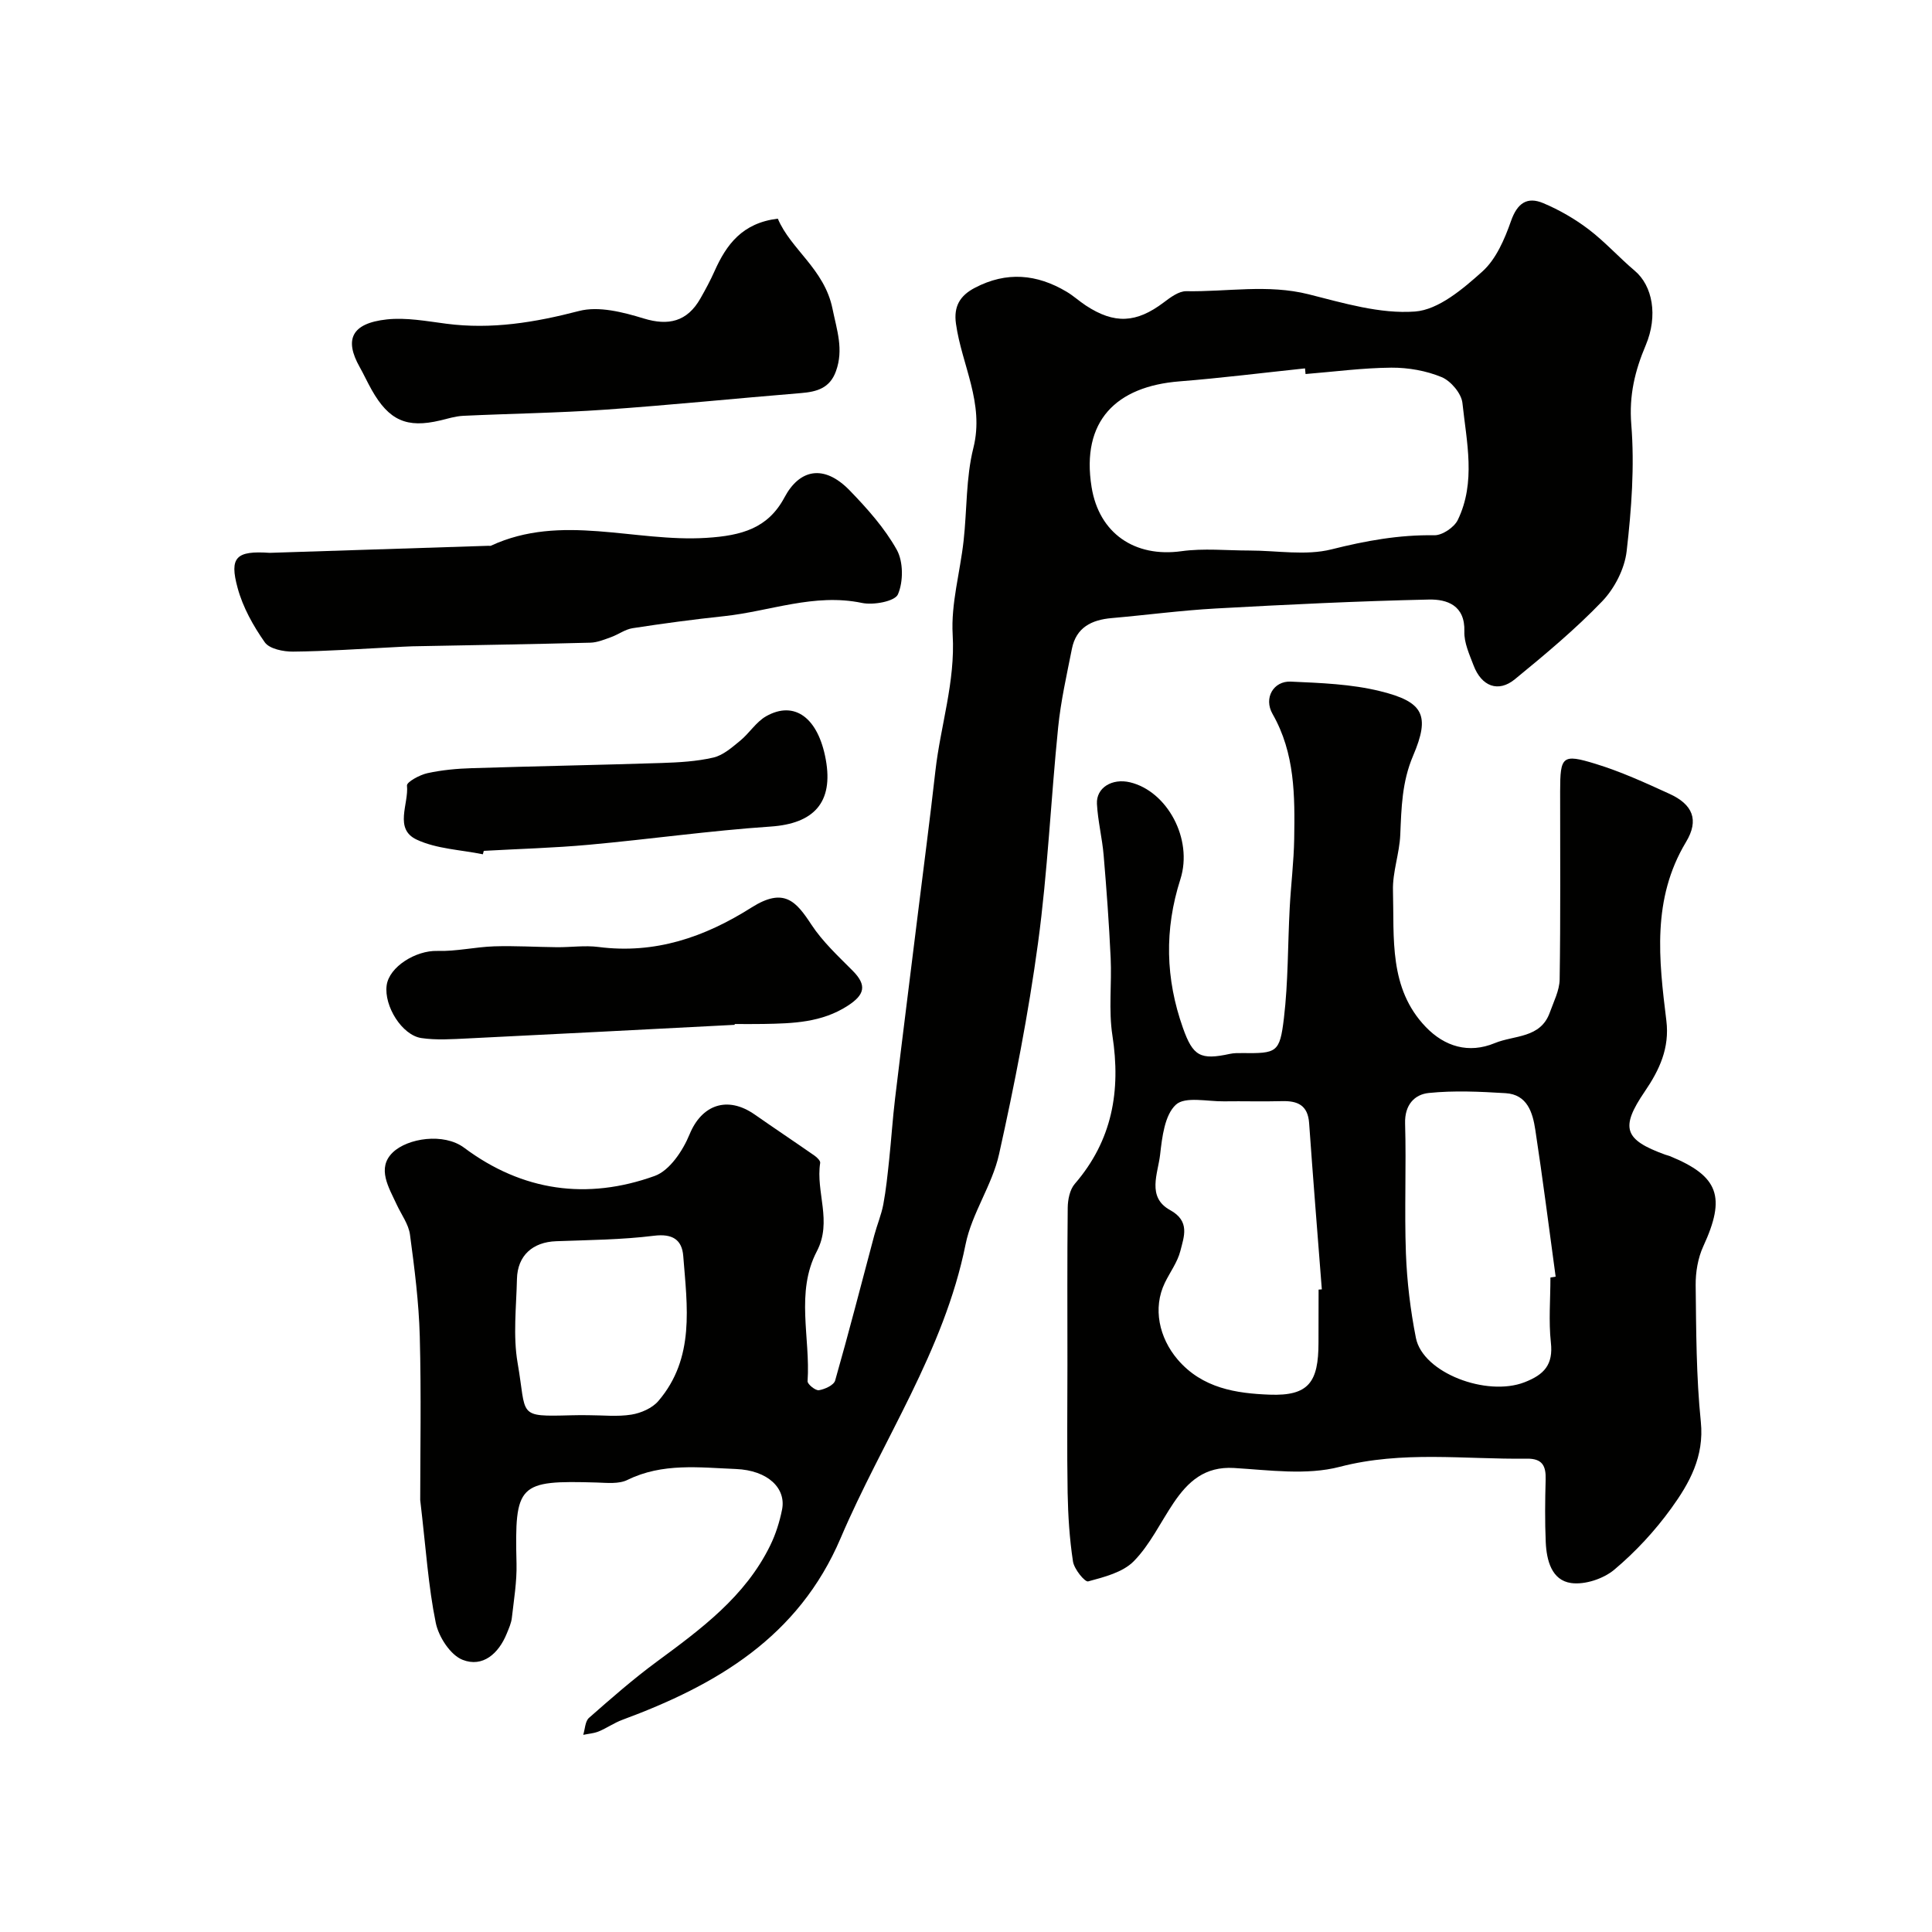
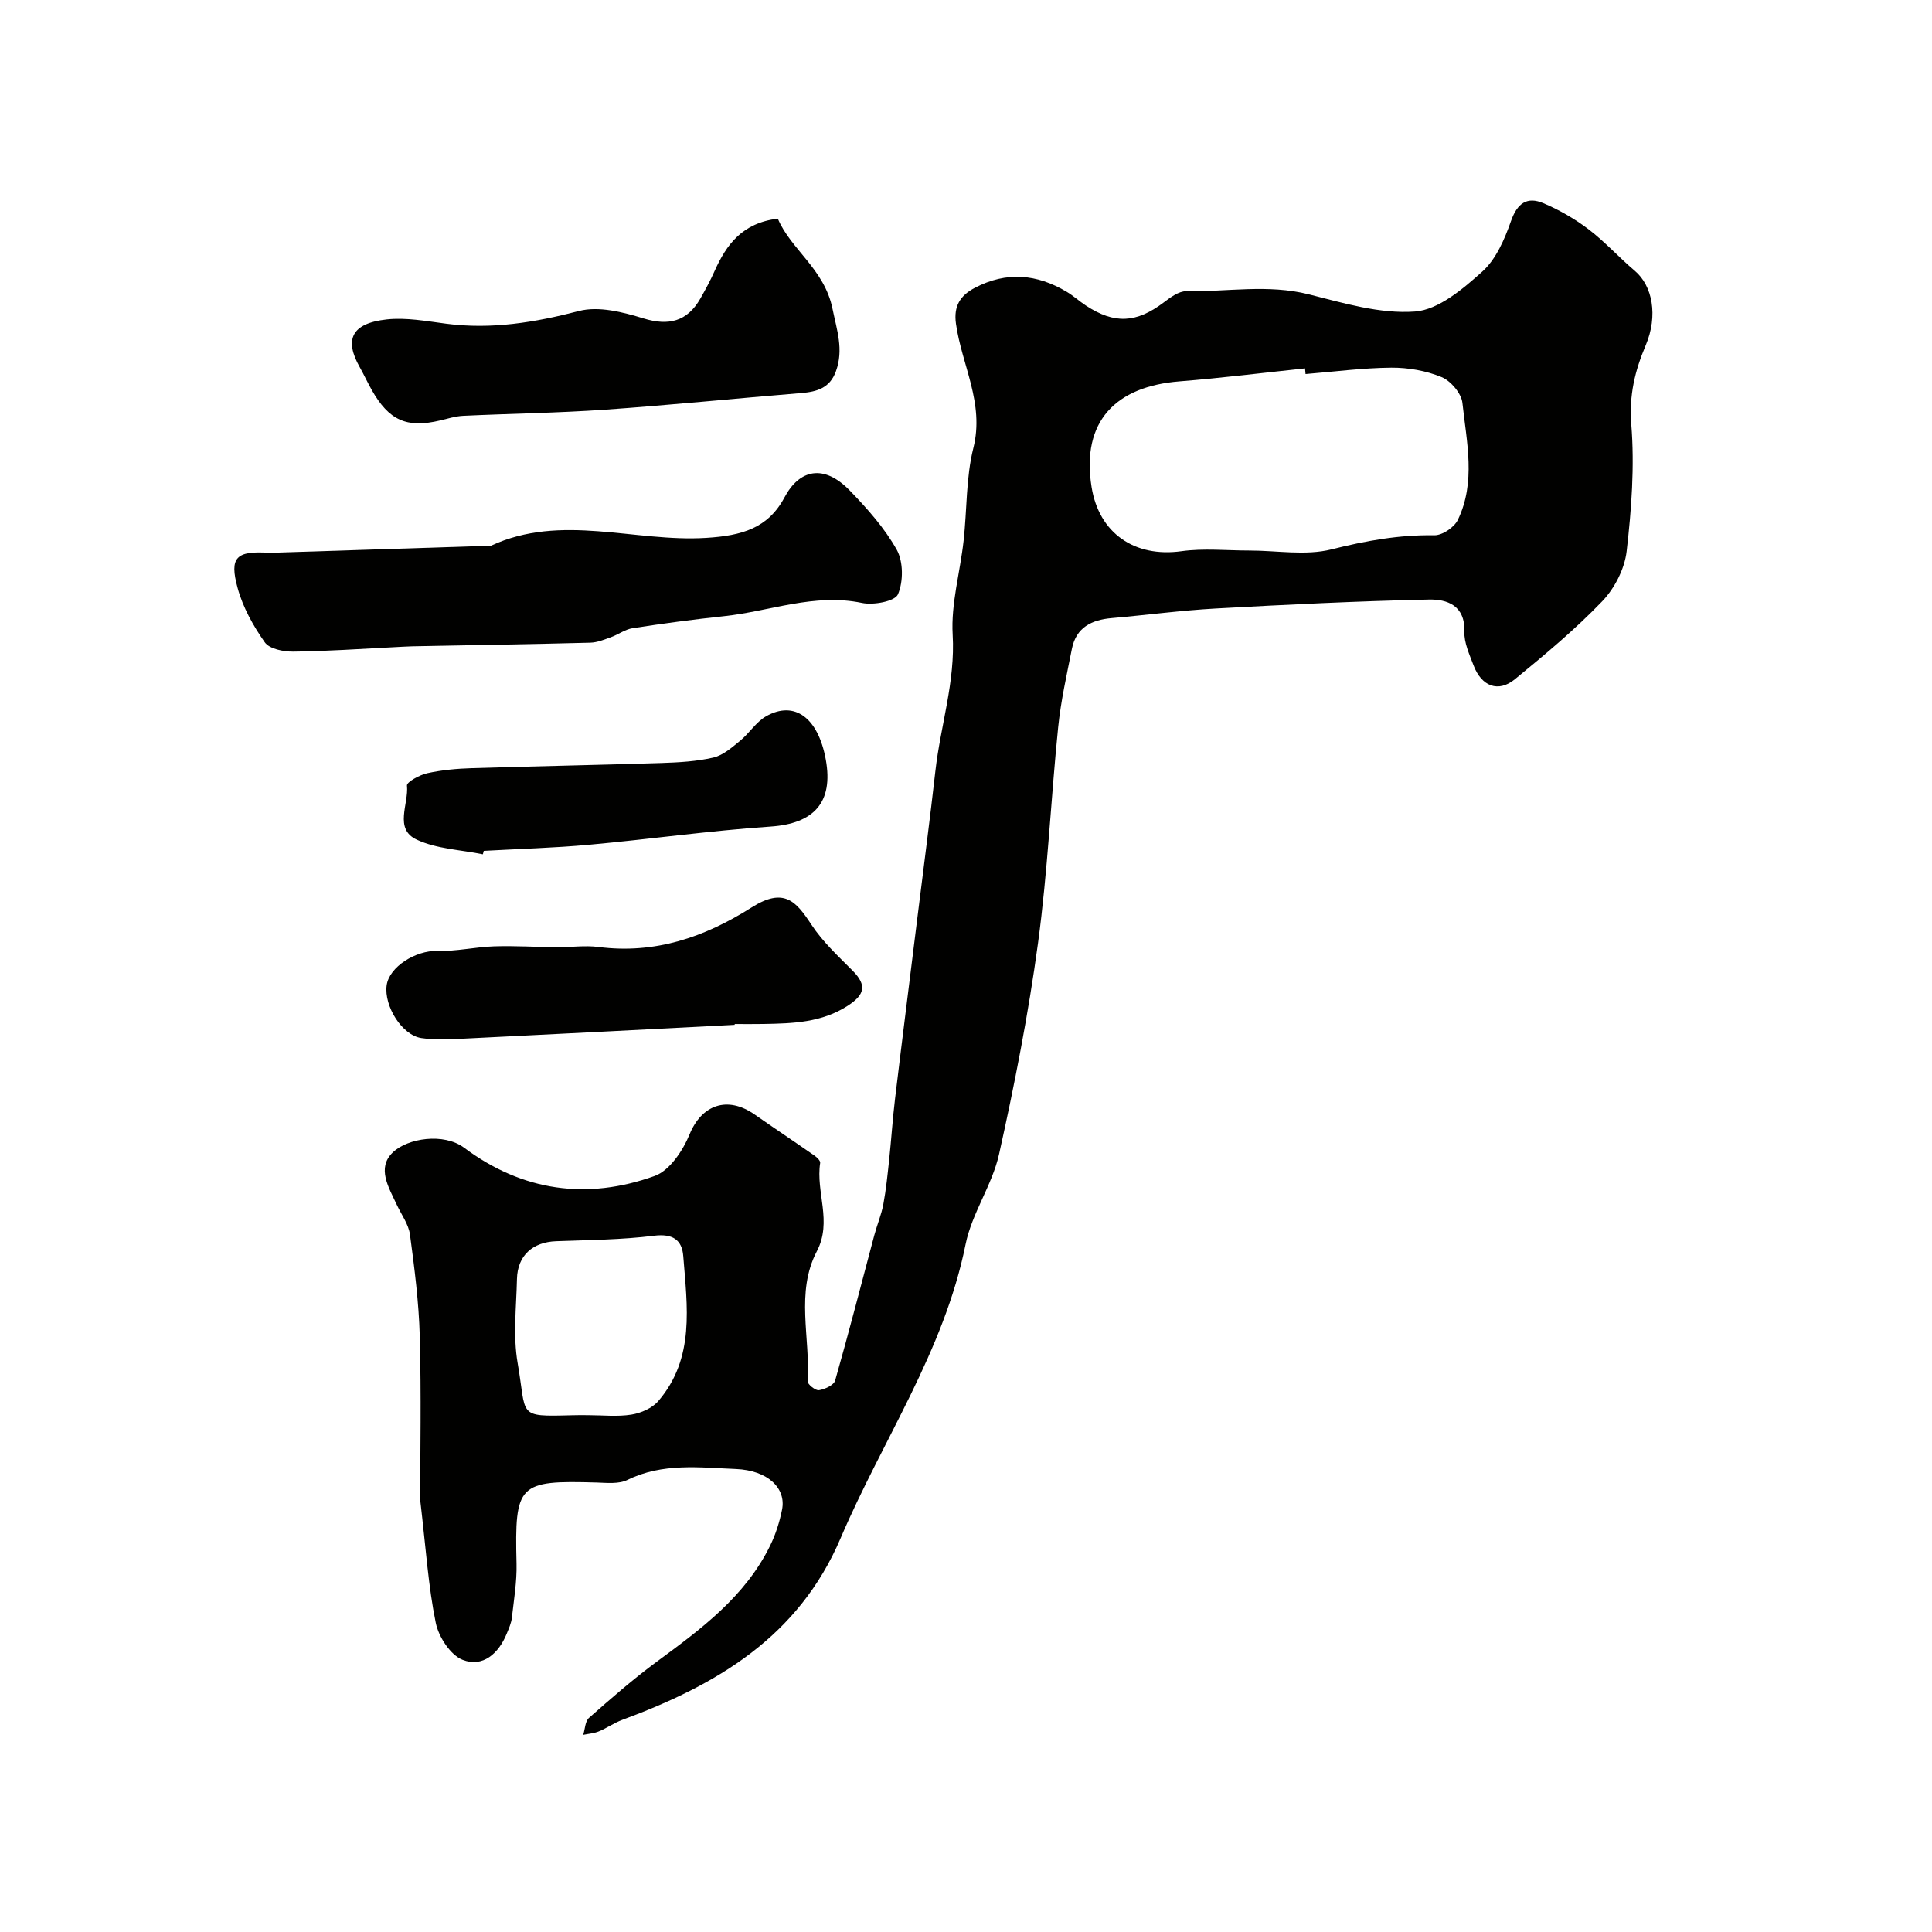
<svg xmlns="http://www.w3.org/2000/svg" enable-background="new 0 0 400 400" viewBox="0 0 400 400">
  <g fill="#010100">
    <path d="m87 310.56c0-9.67.23-21.78-.09-33.87-.19-7.05-1.09-14.09-2.03-21.09-.29-2.13-1.77-4.11-2.72-6.15-1.64-3.56-4.23-7.6-.83-10.86 3.07-2.95 10.55-4.11 14.77-.96 12.09 9.03 25.48 10.86 39.44 5.84 3.1-1.11 5.85-5.25 7.23-8.62 2.5-6.1 7.8-8.06 13.48-4.1 4.11 2.87 8.28 5.65 12.4 8.52.51.36 1.23 1.06 1.16 1.5-.95 6.05 2.55 12.1-.69 18.29-4.46 8.52-1.31 17.92-1.92 26.91-.04.61 1.65 1.98 2.35 1.86 1.23-.2 3.09-1.05 3.36-2.01 2.85-9.99 5.43-20.06 8.11-30.1.57-2.13 1.45-4.2 1.86-6.36.57-3.05.88-6.15 1.21-9.24.45-4.24.72-8.5 1.23-12.73 1.52-12.67 3.13-25.32 4.69-37.99 1.23-9.92 2.53-19.82 3.65-29.75 1.06-9.42 4.15-18.49 3.58-28.26-.37-6.4 1.54-12.91 2.26-19.4.72-6.42.47-13.06 2.03-19.26 2.32-9.28-2.42-17.17-3.61-25.72-.5-3.57.82-5.81 3.93-7.43 6.53-3.42 12.82-2.85 18.98.82 1.4.83 2.62 1.96 3.99 2.86 5.92 3.88 10.45 3.63 16.1-.63 1.39-1.05 3.12-2.36 4.68-2.34 8.44.15 16.87-1.49 25.34.64 7.23 1.82 14.79 4.1 22.01 3.57 4.88-.36 9.93-4.68 13.95-8.28 2.84-2.55 4.61-6.68 5.93-10.44 1.3-3.72 3.34-5.14 6.71-3.71 3.3 1.39 6.5 3.24 9.35 5.4 3.4 2.58 6.3 5.83 9.57 8.59 3.67 3.09 4.86 9.28 2.27 15.42-2.24 5.29-3.47 10.36-2.99 16.39.7 8.68.04 17.56-.96 26.25-.42 3.65-2.5 7.7-5.07 10.38-5.58 5.81-11.82 11.01-18.07 16.13-3.44 2.82-6.91 1.48-8.56-2.88-.86-2.27-1.98-4.69-1.9-7.01.17-5.44-3.62-6.69-7.34-6.61-14.71.32-29.41 1.04-44.11 1.85-7.21.4-14.39 1.36-21.58 1.99-4.15.36-7.34 1.94-8.22 6.34-1.07 5.4-2.3 10.81-2.85 16.27-1.51 14.88-2.16 29.86-4.17 44.67-1.99 14.68-4.85 29.27-8.07 43.73-1.43 6.42-5.64 12.24-6.93 18.66-4.45 22.12-17.23 40.55-25.86 60.8-8.75 20.53-25.71 30.42-45.22 37.64-1.68.62-3.18 1.69-4.84 2.38-1.01.42-2.15.49-3.24.72.38-1.2.39-2.81 1.2-3.52 4.56-4.01 9.14-8.03 14.02-11.62 9.17-6.76 18.33-13.49 23.5-24.08 1.13-2.31 1.93-4.85 2.44-7.38.9-4.39-2.85-8.17-9.58-8.44-7.49-.3-15.17-1.31-22.42 2.26-1.78.88-4.22.61-6.35.54-16.3-.48-17.02.27-16.62 16.79.09 3.74-.55 7.51-.97 11.25-.13 1.1-.62 2.18-1.05 3.23-1.68 4.16-4.99 7.07-9.14 5.44-2.53-.99-4.97-4.76-5.56-7.67-1.54-7.5-2.02-15.25-3.22-25.42zm183.3-233.12c-.04-.39-.08-.78-.11-1.17-8.67.91-17.32 2-26.01 2.69-13.08 1.04-20.38 8.18-18.18 21.88 1.54 9.58 8.93 14.62 18.6 13.28 4.61-.64 9.37-.14 14.07-.14 5.69 0 11.65 1.1 17-.24 7.08-1.78 14-3.04 21.29-2.92 1.65.03 4.12-1.64 4.86-3.17 3.79-7.83 1.82-16.13.96-24.22-.21-1.97-2.4-4.56-4.3-5.35-3.21-1.33-6.92-1.98-10.42-1.96-5.92.05-11.84.84-17.76 1.32zm-148.53 215.56c2.99 0 6.04.35 8.96-.12 1.99-.32 4.32-1.34 5.58-2.82 7.61-8.9 5.96-19.6 5.15-30.01-.26-3.38-2.22-4.68-6.07-4.2-6.69.83-13.48.88-20.23 1.13-4.86.17-8.01 2.95-8.13 7.8-.13 5.82-.84 11.78.14 17.43 1.92 11.02-.24 11.11 11.1 10.81 1.17-.05 2.34-.02 3.5-.02z" />
-     <path d="m221 282.52c0-10.83-.06-21.66.06-32.49.02-1.67.43-3.73 1.46-4.92 7.76-8.99 9.57-19.25 7.79-30.74-.81-5.24-.11-10.69-.36-16.03-.33-7.09-.85-14.18-1.45-21.25-.3-3.57-1.2-7.09-1.39-10.65-.18-3.36 3.15-5.36 6.86-4.47 7.65 1.83 13.09 11.71 10.41 20.09-3.33 10.41-3.08 20.56.53 30.75 2.08 5.88 3.62 6.71 9.74 5.38.8-.17 1.65-.17 2.48-.16 7.2.07 7.83-.02 8.69-7.22.9-7.56.79-15.23 1.2-22.85.25-4.77.85-9.52.93-14.29.14-8.87.18-17.69-4.48-25.85-1.9-3.32.22-6.86 3.77-6.7 6.2.28 12.53.5 18.51 1.98 8.94 2.2 10.41 4.95 6.82 13.36-2.32 5.44-2.42 10.78-2.66 16.37-.16 3.87-1.62 7.72-1.51 11.55.27 9.84-.9 20.24 6.79 28.24 3.89 4.05 8.87 5.59 14.3 3.34 4.01-1.66 9.46-.95 11.38-6.33.8-2.25 2-4.55 2.04-6.85.2-12.99.09-25.99.1-38.99.01-7.21.43-7.76 7.28-5.66 5.27 1.61 10.35 3.93 15.37 6.23 4.77 2.18 6.18 5.38 3.41 9.97-7.1 11.81-5.62 24.37-4.07 36.97.7 5.68-1.42 10.21-4.46 14.67-5.14 7.54-4.3 10 4.22 13.09.31.11.63.17.93.29 10.19 4.16 11.67 8.46 6.96 18.68-1.12 2.43-1.61 5.38-1.58 8.08.11 9.43.11 18.91 1.07 28.28.73 7.19-2.37 12.7-6.13 17.9-3.37 4.66-7.39 9-11.78 12.69-2.25 1.89-6.1 3.17-8.95 2.77-4.04-.57-5.08-4.71-5.25-8.45-.19-4.32-.14-8.66-.02-12.99.08-2.82-.68-4.35-3.89-4.31-12.92.17-25.77-1.69-38.74 1.69-6.87 1.79-14.6.68-21.9.24-6.05-.36-9.52 2.81-12.5 7.23-2.73 4.05-4.88 8.65-8.24 12.07-2.27 2.31-6.12 3.28-9.45 4.18-.68.18-2.9-2.54-3.14-4.12-.72-4.7-1.02-9.49-1.11-14.25-.15-8.86-.04-17.69-.04-26.52zm52-15.52c.22-.02.45-.03.67-.05-.89-11.47-1.82-22.94-2.63-34.42-.26-3.72-2.39-4.65-5.67-4.55-3.99.11-7.98-.02-11.97.04-3.42.05-8.04-1.07-9.95.7-2.32 2.14-2.85 6.71-3.26 10.33-.44 3.91-2.81 8.8 2.06 11.48 4.2 2.31 2.88 5.48 2.13 8.47-.59 2.32-2.14 4.38-3.21 6.59-2.55 5.26-1.17 11.39 2.63 15.86 5.12 6.01 12.2 7.04 19.06 7.3 8.08.3 10.12-2.57 10.12-10.76.02-3.68.02-7.33.02-10.99zm48-2.51c.36-.06.72-.11 1.08-.17-1.38-10.14-2.67-20.29-4.21-30.4-.54-3.56-1.65-7.32-6.16-7.59-5.29-.32-10.65-.58-15.9-.04-2.96.3-5.01 2.48-4.9 6.29.26 8.97-.16 17.96.17 26.92.22 5.86.93 11.76 2.07 17.51 1.45 7.25 14.65 12.2 22.46 9.18 4.09-1.58 6-3.63 5.48-8.26-.48-4.42-.09-8.95-.09-13.44z" />
    <path d="m55.84 114.46c15.1-.49 30.19-.97 45.29-1.46.17-.01.36.05.5-.01 14.58-6.77 29.72-.7 44.59-1.63 7.4-.46 12.8-2 16.21-8.4 3.07-5.76 8.11-6.97 13.5-1.41 3.63 3.75 7.22 7.77 9.74 12.28 1.37 2.47 1.37 6.6.24 9.22-.63 1.46-5.07 2.28-7.45 1.78-9.88-2.06-19.05 1.73-28.54 2.74-6.33.67-12.65 1.52-18.95 2.49-1.54.24-2.94 1.3-4.45 1.85-1.39.5-2.85 1.11-4.29 1.15-12.28.32-24.56.51-36.84.75-1.32.03-2.64.13-3.97.19-6.91.34-13.82.84-20.74.91-2 .02-4.9-.56-5.86-1.93-2.39-3.4-4.54-7.25-5.62-11.24-1.76-6.41-.29-7.75 6.64-7.28z" />
    <path d="m161.04 45.27c2.67 6.36 9.65 10.43 11.32 18.65.91 4.46 2.34 8.42.72 12.92-1.26 3.52-3.94 4.27-7.21 4.54-13.54 1.11-27.07 2.49-40.62 3.44-9.76.68-19.56.81-29.34 1.27-1.61.08-3.2.58-4.78.96-6.9 1.64-10.59.02-14.17-6.32-.88-1.56-1.63-3.2-2.51-4.77-3.12-5.55-1.82-9.02 5.65-9.83 4.02-.43 8.2.36 12.28.89 9.39 1.23 18.37-.26 27.49-2.63 4.09-1.07 9.14.24 13.42 1.55 5.07 1.55 8.98.69 11.73-4.16 1.05-1.85 2.07-3.73 2.93-5.67 2.44-5.46 5.72-9.95 13.09-10.84z" />
    <path d="m152.11 212.18c-18.44.95-36.89 1.92-55.34 2.82-3.17.15-6.41.38-9.53-.08-4.03-.6-7.75-6.64-7.19-10.89.51-3.88 6.06-7.28 10.48-7.15 3.91.12 7.84-.82 11.77-.95 4.34-.14 8.69.14 13.04.18 2.86.02 5.76-.41 8.56-.05 11.7 1.51 21.96-2.01 31.69-8.17 6.77-4.29 9.26-1.23 12.39 3.53 2.32 3.54 5.54 6.52 8.56 9.56 3 3.02 2.48 4.98-1.01 7.24-5.41 3.51-11.38 3.67-17.43 3.78-2 .04-4 .01-5.99.01z" />
    <path d="m99.97 176.87c-4.6-.94-9.56-1.1-13.69-3.03-4.77-2.22-1.62-7.39-2.02-11.2-.08-.73 2.63-2.21 4.22-2.56 3.02-.66 6.15-.95 9.25-1.04 13.07-.41 26.16-.65 39.23-1.07 3.6-.12 7.27-.32 10.75-1.13 2.01-.47 3.83-2.09 5.52-3.47 1.91-1.56 3.31-3.9 5.39-5.08 5.9-3.33 10.78.33 12.35 8.97 1.61 8.88-2.46 13.26-11.41 13.87-12.58.85-25.09 2.63-37.65 3.77-7.23.66-14.5.85-21.75 1.26-.07.23-.13.47-.19.71z" />
  </g>
</svg>